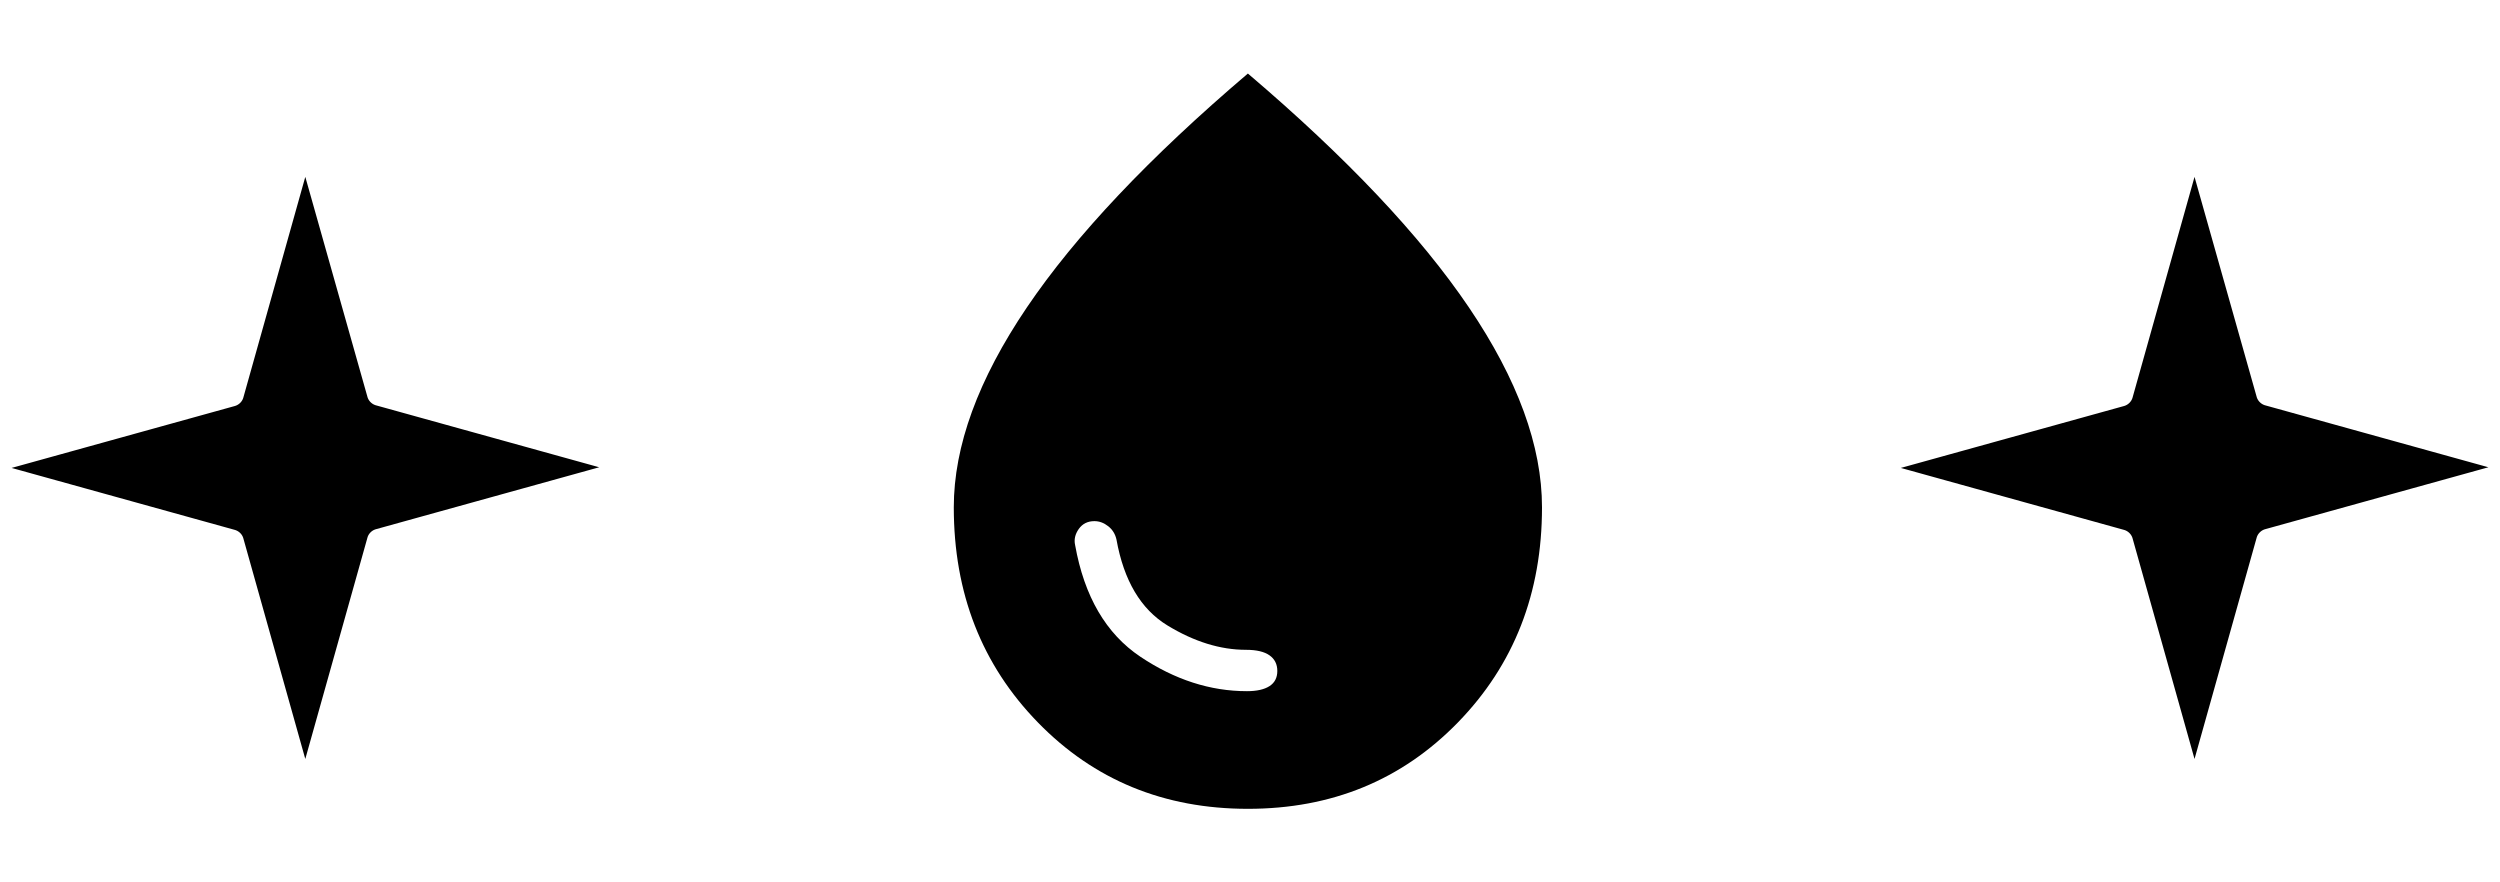
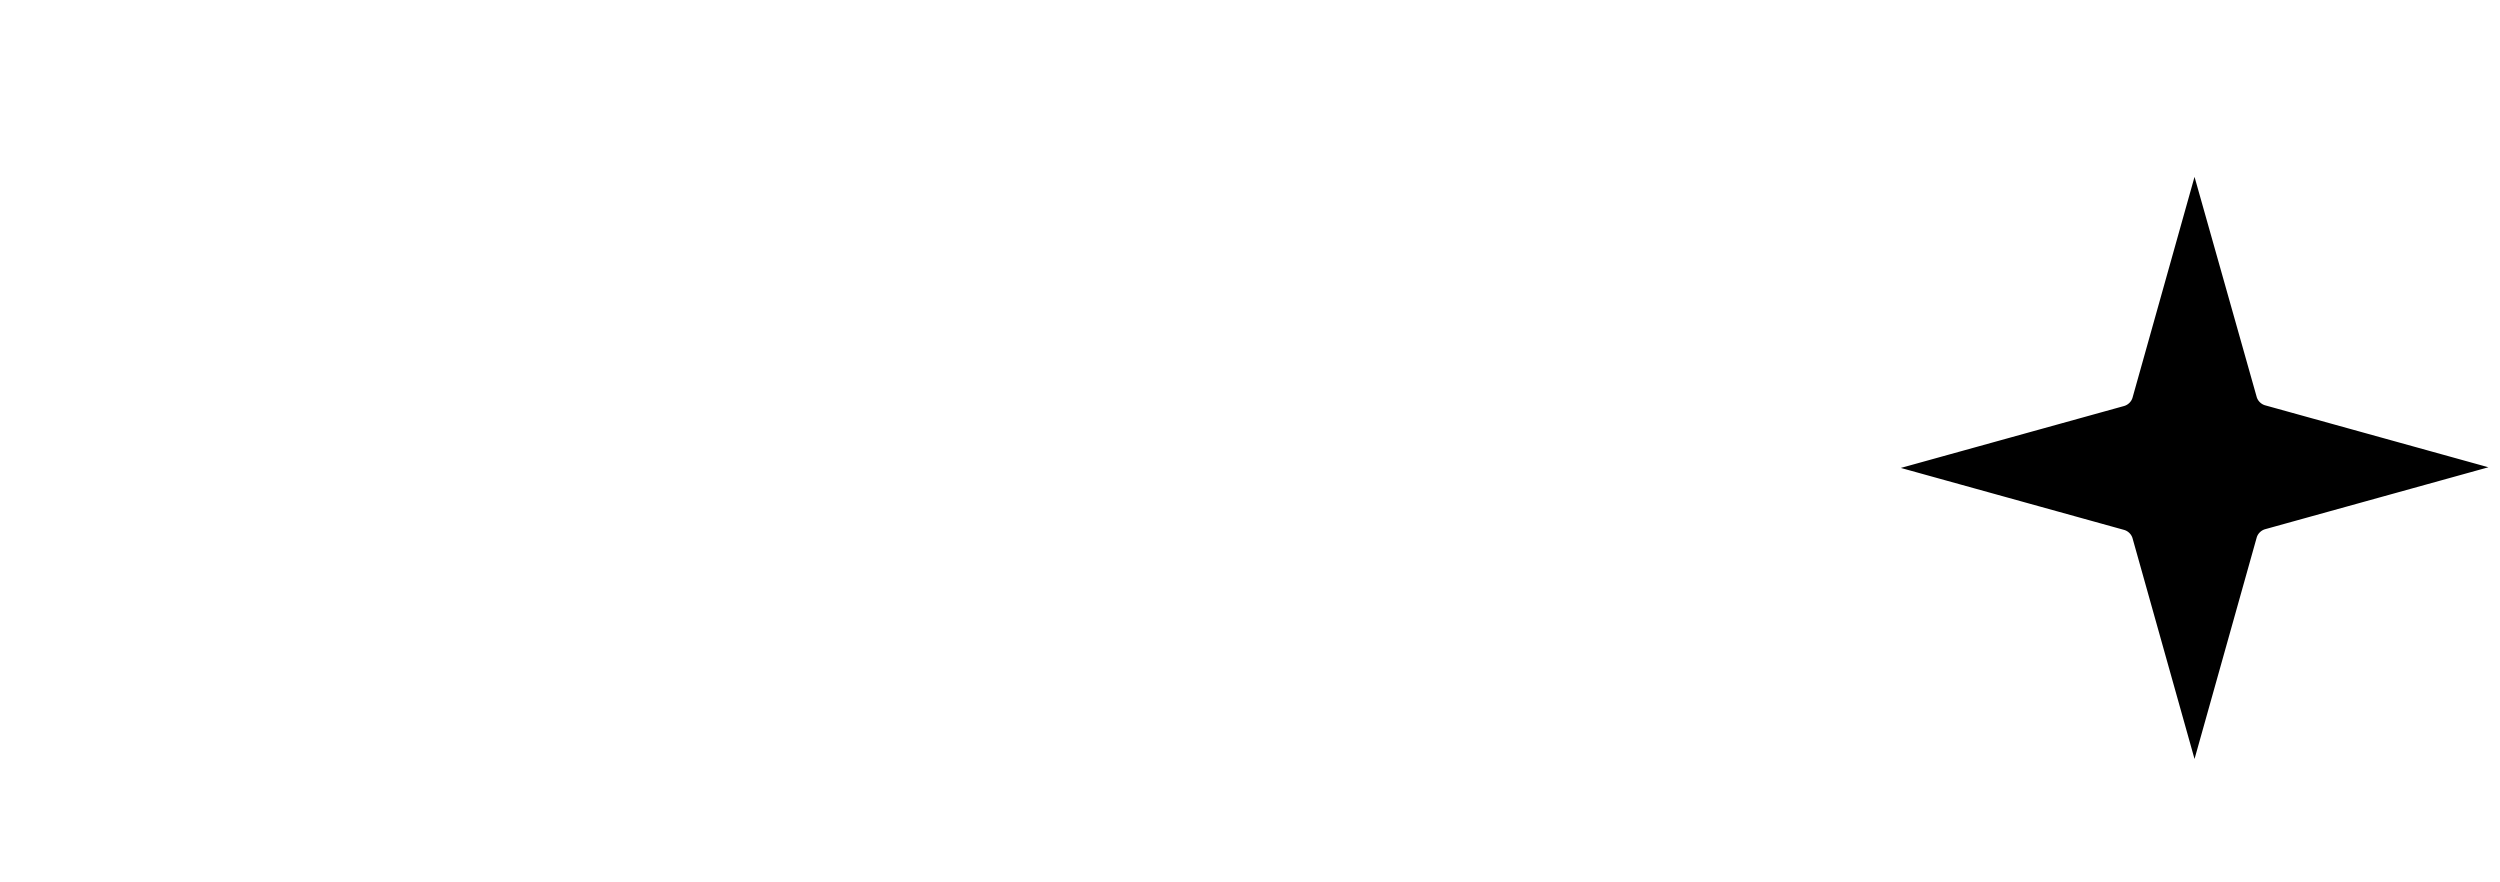
<svg xmlns="http://www.w3.org/2000/svg" width="136" height="48" viewBox="0 0 136 48" fill="none">
-   <path d="M67.835 37.6C68.369 37.6 68.777 37.508 69.061 37.325C69.344 37.142 69.486 36.867 69.486 36.5C69.486 36.133 69.344 35.85 69.061 35.65C68.777 35.45 68.352 35.35 67.785 35.35C66.385 35.35 64.96 34.908 63.511 34.025C62.06 33.142 61.136 31.583 60.736 29.35C60.669 29.05 60.519 28.808 60.285 28.625C60.052 28.442 59.802 28.35 59.535 28.35C59.169 28.35 58.886 28.492 58.685 28.775C58.486 29.058 58.419 29.35 58.486 29.65C58.986 32.45 60.169 34.475 62.035 35.725C63.902 36.975 65.835 37.6 67.835 37.6ZM67.885 44C63.319 44 59.511 42.433 56.461 39.3C53.41 36.167 51.886 32.267 51.886 27.6C51.886 24.267 53.211 20.642 55.861 16.725C58.511 12.808 62.519 8.567 67.885 4C73.252 8.567 77.26 12.808 79.91 16.725C82.561 20.642 83.885 24.267 83.885 27.6C83.885 32.267 82.361 36.167 79.311 39.3C76.26 42.433 72.452 44 67.885 44Z" fill="black" />
  <path d="M120.843 28.686L119.382 33.89L117.931 28.723L117.927 28.709L117.923 28.695C117.665 27.842 116.987 27.168 116.13 26.912L116.115 26.908L116.102 26.904L110.885 25.456L116.102 24.009L116.115 24.005L116.13 24.001C116.987 23.745 117.665 23.071 117.923 22.218L117.927 22.204L117.931 22.19L119.388 17L120.844 22.155L120.847 22.167L120.851 22.18C121.109 23.033 121.787 23.708 122.644 23.964L122.659 23.968L122.672 23.972L127.888 25.419L122.672 26.866L122.659 26.87L122.644 26.874C121.787 27.13 121.109 27.805 120.851 28.658L120.847 28.672L120.843 28.686Z" fill="black" stroke="black" stroke-width="4" />
-   <path d="M18.069 28.686L16.608 33.89L15.157 28.723L15.153 28.709L15.149 28.695C14.892 27.842 14.214 27.168 13.355 26.912L13.341 26.908L13.328 26.904L8.111 25.456L13.328 24.009L13.341 24.005L13.355 24.001C14.214 23.745 14.892 23.071 15.149 22.218L15.153 22.204L15.157 22.19L16.614 17L18.07 22.155L18.073 22.167L18.077 22.18C18.334 23.033 19.012 23.708 19.871 23.964L19.885 23.968L19.899 23.972L25.115 25.419L19.899 26.866L19.885 26.87L19.871 26.874C19.012 27.13 18.334 27.805 18.077 28.658L18.073 28.672L18.069 28.686Z" fill="black" stroke="black" stroke-width="4" />
</svg>